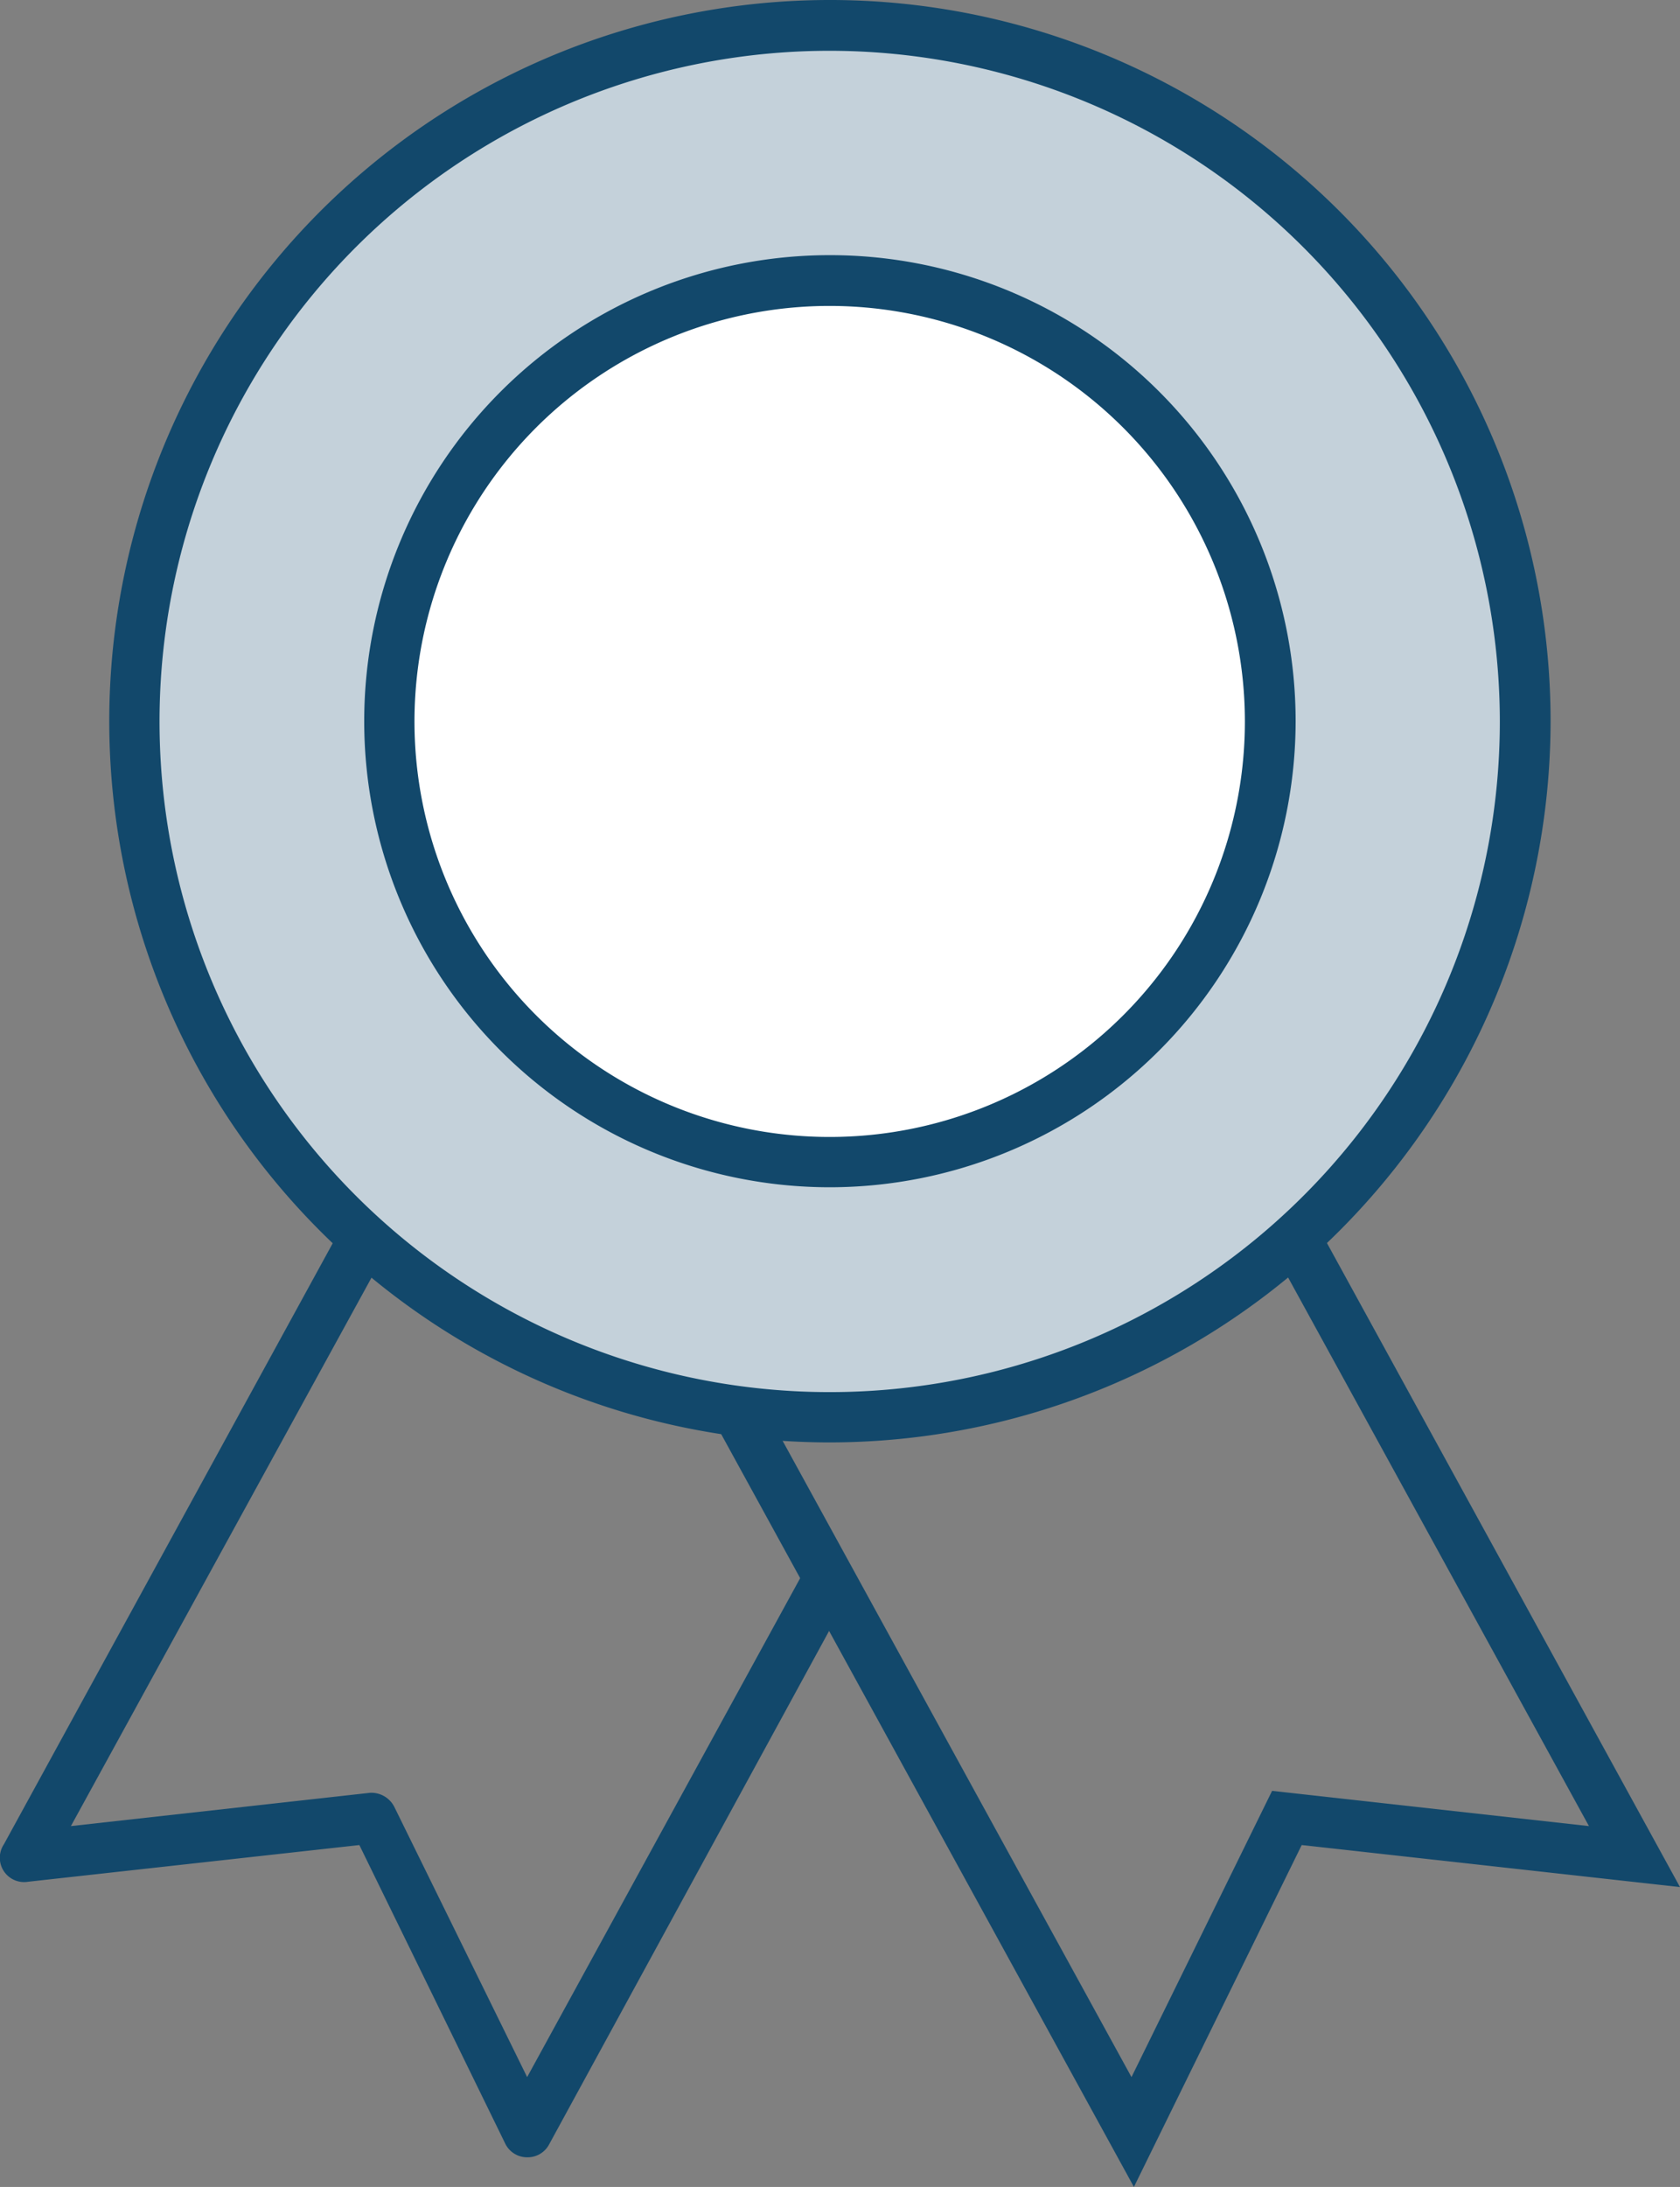
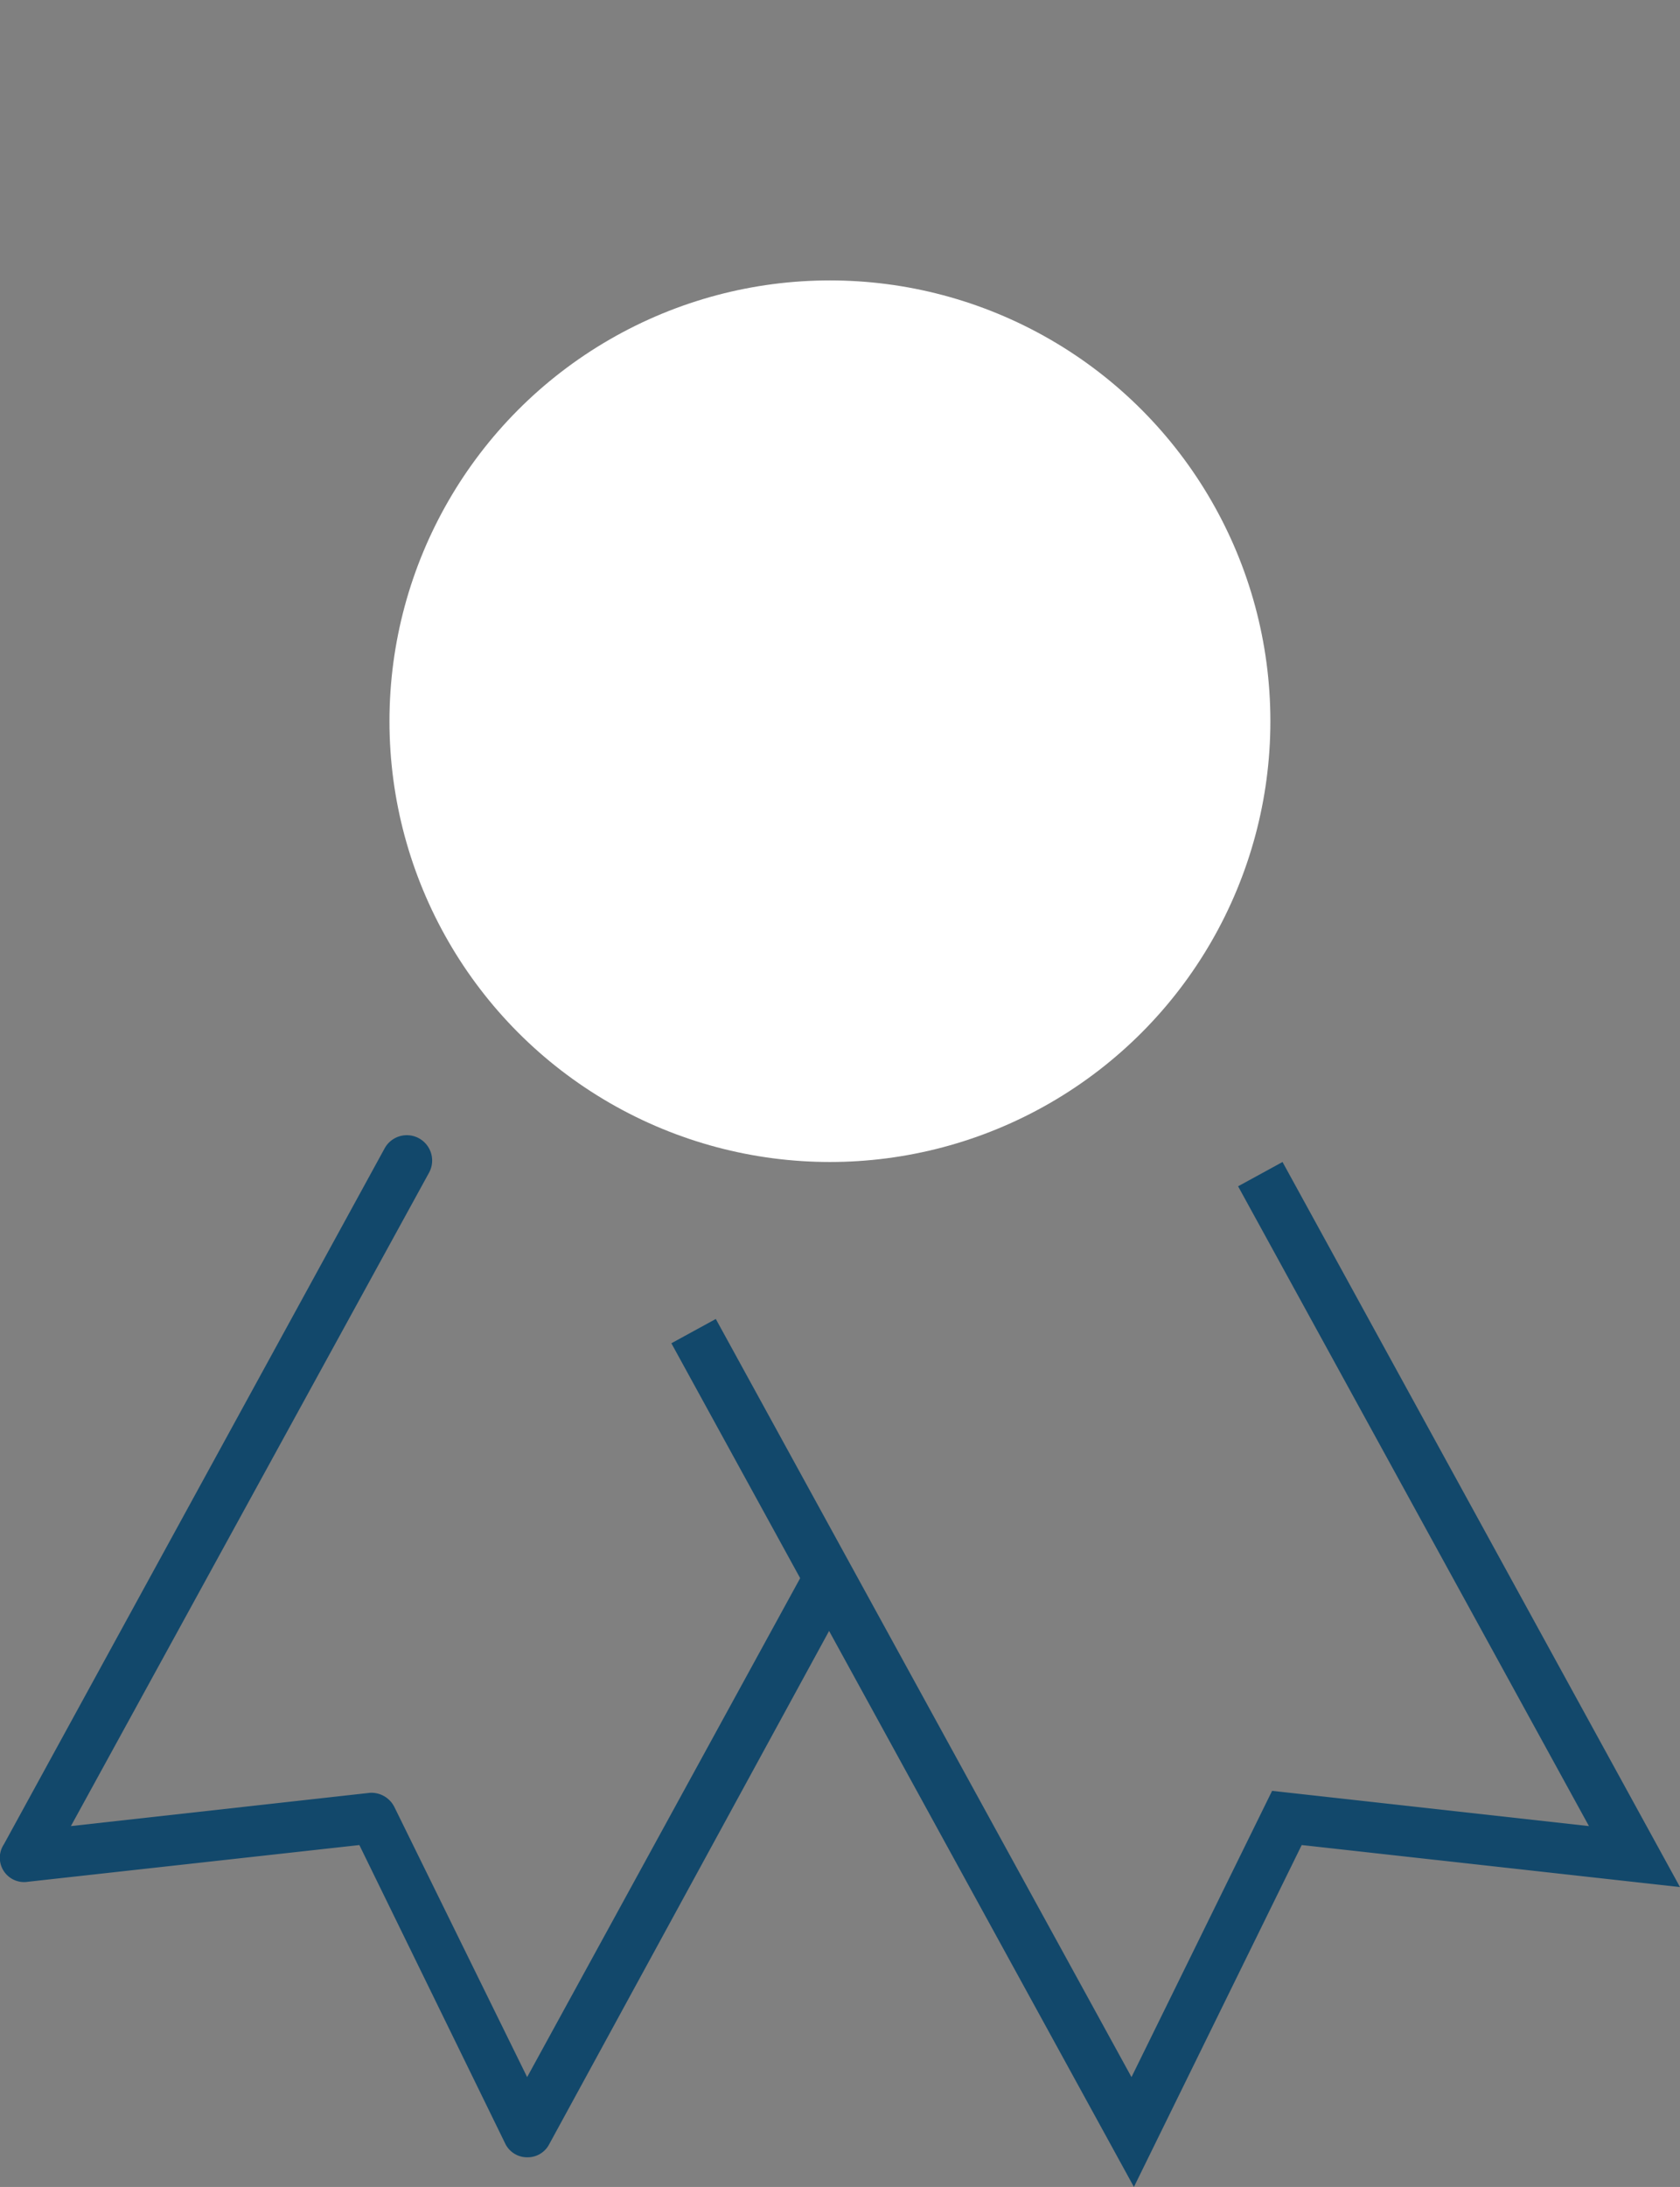
<svg xmlns="http://www.w3.org/2000/svg" width="69.19" height="90" viewBox="0 0 69.19 90">
  <rect x="0" y="0" width="69.19" height="90" fill="#808080" stroke="none" />
  <title>aaps_quality_GMP_icon</title>
  <polygon points="46.7 90 27.65 55.28 29.48 54.28 46.6 85.48 52.39 73.7 65.44 75.15 50.99 48.82 52.82 47.82 69.19 77.66 53.61 75.93 46.7 90" fill="#12486b" />
  <path d="M21.71,88.78h0a1,1,0,0,1-.91-.58l-6-12.27L1.16,77.44a1,1,0,0,1-1-1.54L15.84,47.26a1,1,0,1,1,1.83,1L2.92,75.15l12.32-1.37a1.06,1.06,0,0,1,1,.58l5.47,11.12,11.5-21a1,1,0,0,1,1.83,1L22.62,88.24A1,1,0,0,1,21.71,88.78Z" fill="#12486b" />
-   <circle cx="34.18" cy="29.68" r="28.64" fill="#c4d1da" />
-   <path d="M34.18,59.36A29.68,29.68,0,1,1,63.86,29.68,29.71,29.71,0,0,1,34.18,59.36Zm0-57.27A27.6,27.6,0,1,0,61.77,29.68,27.62,27.62,0,0,0,34.18,2.09Z" fill="#12486b" />
  <circle cx="34.18" cy="29.68" r="18.14" fill="#fff" />
-   <path d="M34.18,48.86A19.18,19.18,0,1,1,53.36,29.68,19.2,19.2,0,0,1,34.18,48.86Zm0-36.27A17.1,17.1,0,1,0,51.27,29.68,17.11,17.11,0,0,0,34.18,12.59Z" fill="#12486b" />
</svg>